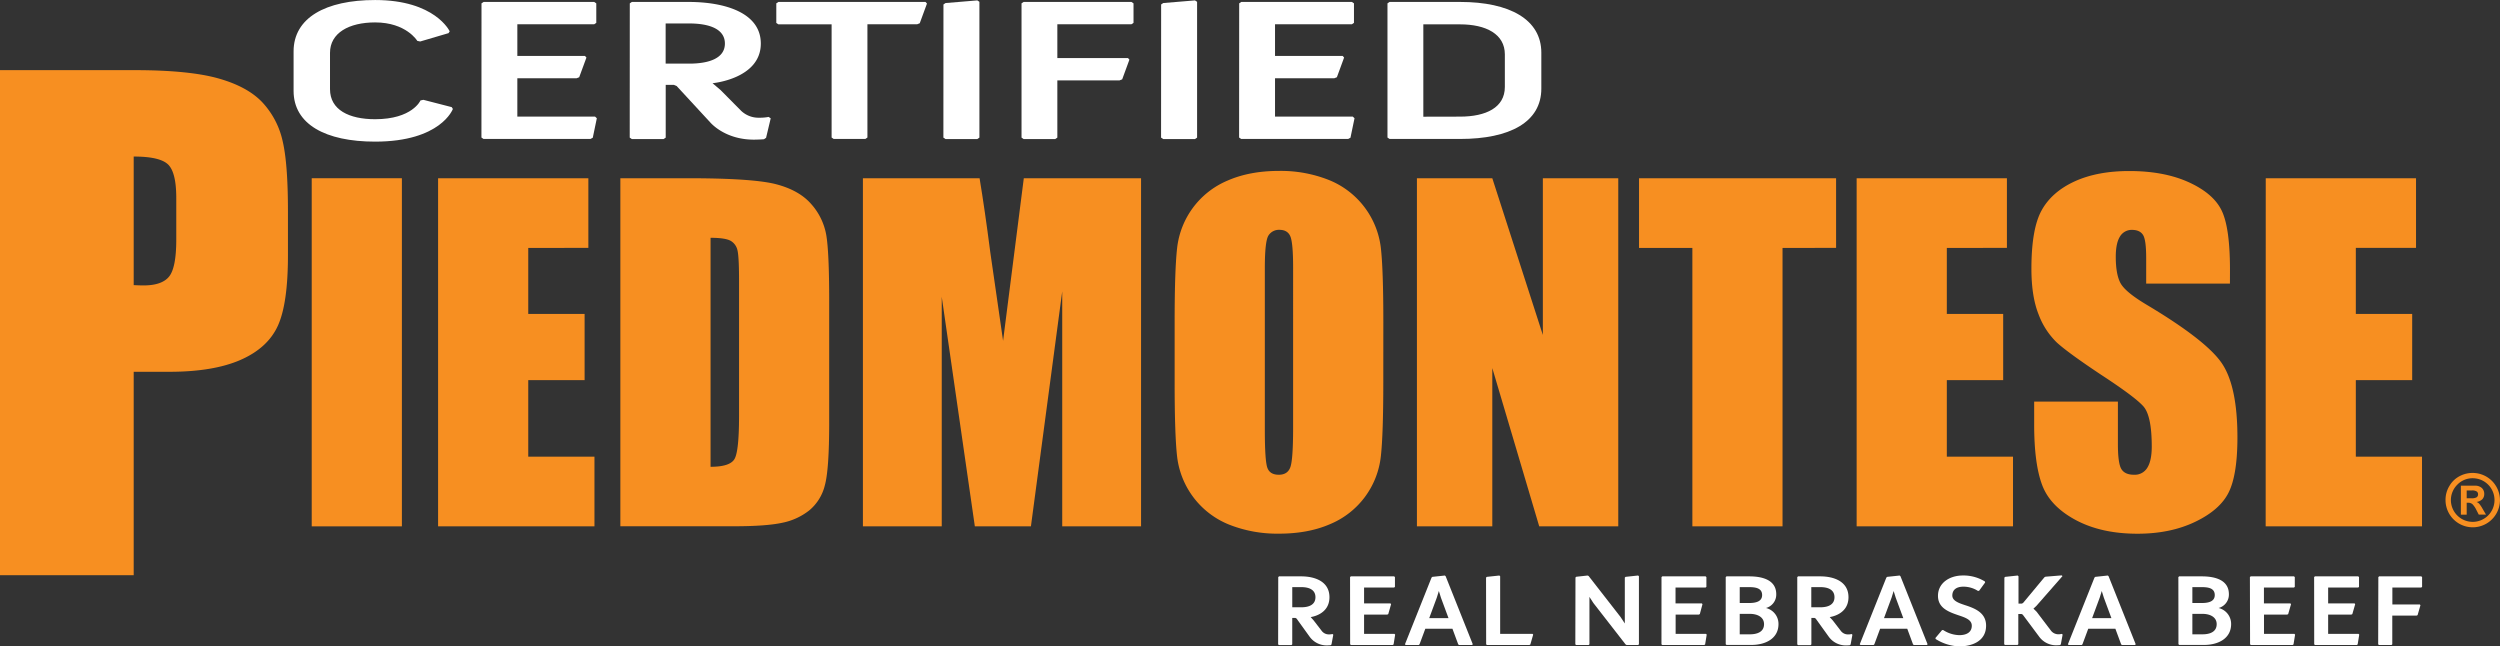
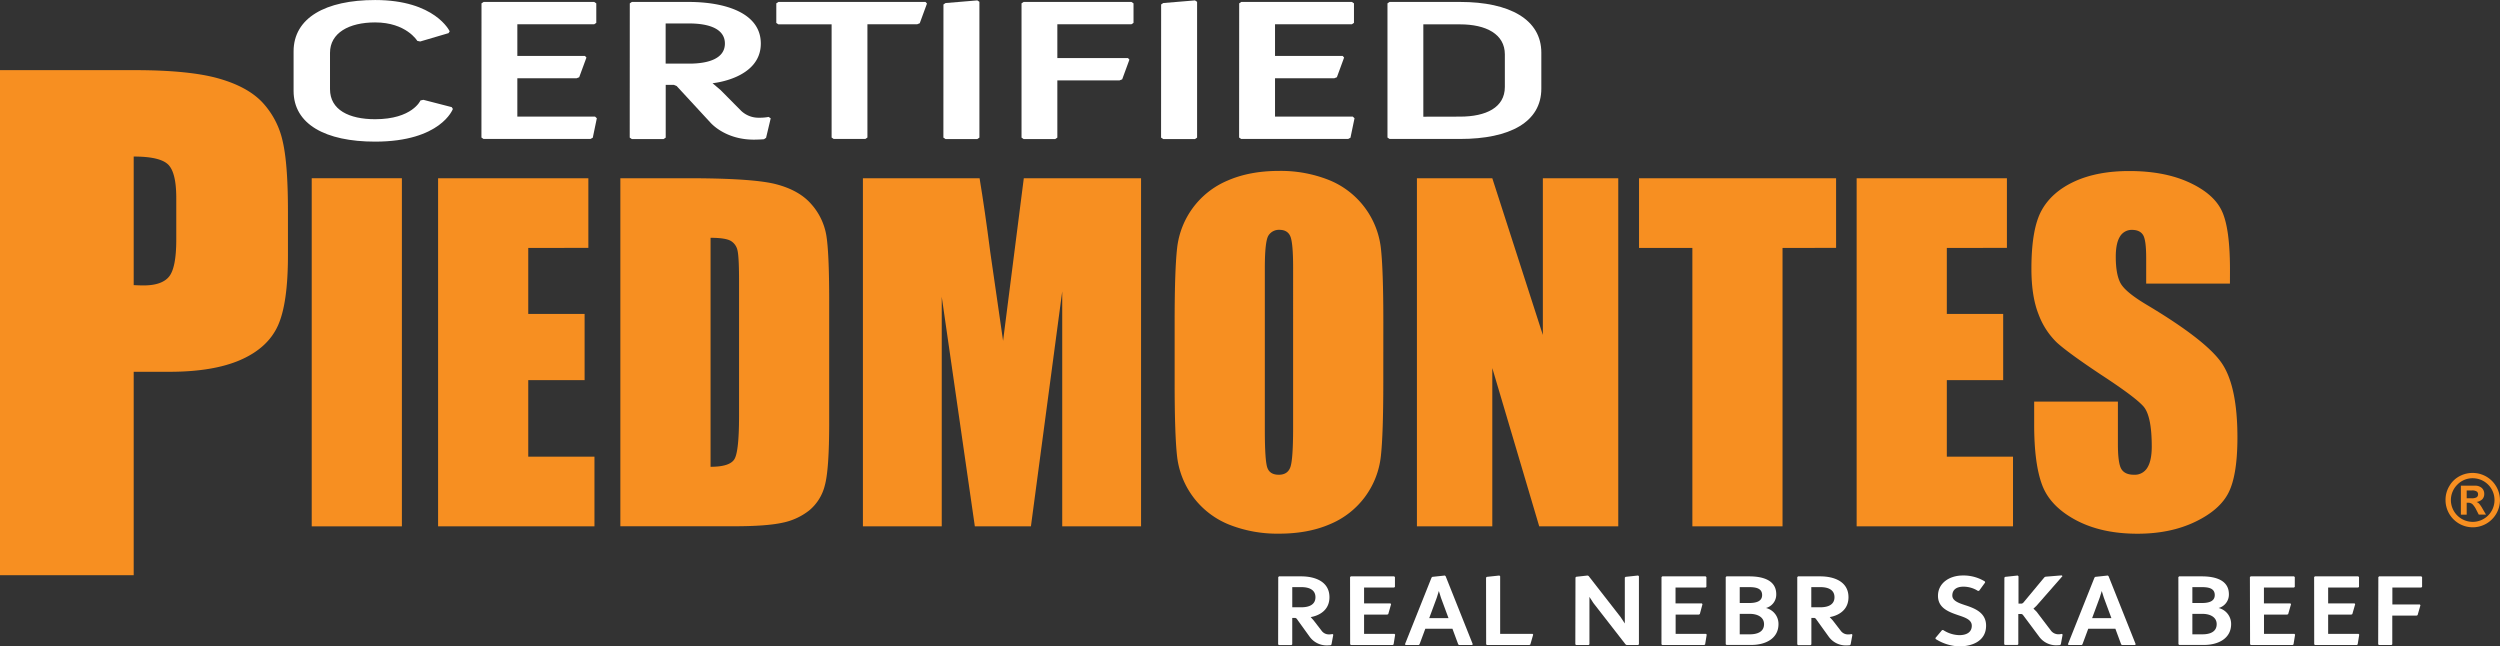
<svg xmlns="http://www.w3.org/2000/svg" viewBox="0 0 1197.86 309.65" width="1197.86" height="309.65">
  <rect x="0" y="0" width="1197.86" height="309.65" fill="#333333" stroke="none" />
  <defs>
    <style>.cls-1{isolation:isolate;}.cls-2{mix-blend-mode:multiply;}.cls-3{fill:#f78f21;}.cls-4{fill:#fff;}</style>
  </defs>
  <title>CP_logo-RNB-darkbackground-wordsonly</title>
  <g class="cls-1">
    <g id="Layer_1" data-name="Layer 1" class="cls-2">
      <path class="cls-3" d="M255.1,224.79v166.8H211.9V224.79Z" transform="translate(-62.54 -139.39)" />
      <path class="cls-3" d="M272.45,224.79h72v33.38H315.65V289.8h27v31.73h-27v36.68h31.72v33.38H272.45Z" transform="translate(-62.54 -139.39)" />
      <path class="cls-3" d="M359.78,224.79h32.33q31.31,0,42.33,2.88t16.78,9.48a30.08,30.08,0,0,1,7.19,14.68q1.43,8.09,1.43,31.79V342q0,22.47-2.1,30a22.58,22.58,0,0,1-7.34,11.85,30.43,30.43,0,0,1-12.93,6q-7.7,1.69-23.19,1.7h-54.5ZM403,253.33V363.05c6.22,0,10.06-1.25,11.49-3.76s2.16-9.32,2.16-20.45V274q0-11.32-.72-14.52a6.93,6.93,0,0,0-3.28-4.69C410.92,253.82,407.71,253.33,403,253.33Z" transform="translate(-62.54 -139.39)" />
      <path class="cls-3" d="M609.27,224.79v166.8H571.5l0-112.61-15,112.61H529.63l-15.86-110,0,110H476V224.79h55.9q2.49,15,5.13,35.46l6.13,42.43,9.93-77.89Z" transform="translate(-62.54 -139.39)" />
      <path class="cls-3" d="M725.34,322.46q0,25.14-1.18,35.59A39.84,39.84,0,0,1,700,390.46q-10.57,4.64-24.63,4.63a62.59,62.59,0,0,1-24-4.37,40.11,40.11,0,0,1-24.78-32.2q-1.23-10.31-1.23-36.06V293.92q0-25.14,1.18-35.6a39.85,39.85,0,0,1,24.17-32.4q10.56-4.63,24.63-4.64a62.35,62.35,0,0,1,24,4.38,40.1,40.1,0,0,1,24.79,32.2q1.23,10.31,1.23,36.06Zm-43.21-54.81q0-11.65-1.28-14.89c-.86-2.16-2.62-3.25-5.29-3.25a5.91,5.91,0,0,0-5.18,2.63q-1.8,2.63-1.8,15.51v77.89q0,14.52,1.19,17.92t5.49,3.4q4.41,0,5.64-3.91t1.23-18.65Z" transform="translate(-62.54 -139.39)" />
      <path class="cls-3" d="M837.92,224.79v166.8H800.05l-22.48-75.83v75.83H741.45V224.79h36.12l24.22,75.1v-75.1Z" transform="translate(-62.54 -139.39)" />
      <path class="cls-3" d="M942.29,224.79v33.38H916.63V391.59h-43.2V258.17H847.87V224.79Z" transform="translate(-62.54 -139.39)" />
      <path class="cls-3" d="M952.14,224.79h72v33.38H995.35V289.8h27v31.73h-27v36.68h31.71v33.38H952.14Z" transform="translate(-62.54 -139.39)" />
      <path class="cls-3" d="M1131,275.27h-40.13V262.91q0-8.66-1.54-11t-5.13-2.37a6.52,6.52,0,0,0-5.9,3.2q-2,3.19-2,9.69,0,8.36,2.25,12.58t12.21,10.2q28.85,17.19,36.34,28.21t7.49,35.55q0,17.82-4.15,26.27t-16.07,14.17q-11.9,5.72-27.71,5.71-17.34,0-29.6-6.59T1041,371.71q-3.81-10.2-3.8-28.95V331.83h40.12v20.3q0,9.38,1.7,12.06t6,2.67a7,7,0,0,0,6.42-3.4q2.1-3.39,2.1-10.09,0-14.75-4-19.27T1069.34,319q-16.11-10.72-21.35-15.56a36.34,36.34,0,0,1-8.67-13.4q-3.43-8.55-3.44-21.84,0-19.16,4.88-28t15.75-13.86q10.88-5,26.27-5,16.83,0,28.69,5.46t15.7,13.76q3.86,8.3,3.85,28.18Z" transform="translate(-62.54 -139.39)" />
-       <path class="cls-3" d="M1148.16,224.79h72v33.38h-28.84V289.8h27v31.73h-27v36.68h31.71v33.38h-74.91Z" transform="translate(-62.54 -139.39)" />
      <path class="cls-4" d="M203.21,164c0-16,15.24-24.6,39.06-24.6,28.81,0,35.74,15,35.74,15l-.56.87-13.57,4-1.39-.29s-5.26-8.85-20.22-8.85c-12.46,0-21.61,5-21.61,14.58v17.41c0,9.92,9.15,14.39,21.61,14.39,17.87,0,21.75-9,21.75-9l1.38-.29,13.58,3.5.55.88s-5.68,15.65-37.26,15.65c-23.82,0-39.06-8.36-39.06-24.31Z" transform="translate(-62.54 -139.39)" />
      <path class="cls-4" d="M293.25,141l1-.68h53l1,.68v9.34l-1,.68H310.42v15.17h32.41l.7.78-3.47,9.43-1.24.49h-28.4v18.38h37.26l.83.78-1.94,9.33-1.11.59H294.22l-1-.68Z" transform="translate(-62.54 -139.39)" />
      <path class="cls-4" d="M364.3,141l1-.68h27.15c17.18,0,34.63,5.06,34.63,19.94,0,16.92-23.13,19-23.13,19l3.88,3.31,9.83,9.92a12.07,12.07,0,0,0,8.73,3.3,21.87,21.87,0,0,0,4.43-.38l1,.68-2.22,9.33-1,.68c-.83.1-3.6.2-4.85.2-12.74,0-19.52-6.71-20.91-8.27l-16.07-17.41-1.38-.58h-3.88v25.29l-1,.68H365.27l-1-.68Zm28.4,28.88c9.69,0,17.17-2.62,17.17-9.62s-7.48-9.63-17.17-9.63H381.48v19.25Z" transform="translate(-62.54 -139.39)" />
      <path class="cls-4" d="M461,151.06H435.5l-1-.68V141l1-.68H506l.69.78-3.46,9.43-1.25.49H478.16v54.27l-1,.68H462l-1-.68Z" transform="translate(-62.54 -139.39)" />
      <path class="cls-4" d="M514.59,141.53l1-.68,15.23-1.27,1,.68v65.07l-1,.68H515.56l-1-.68Z" transform="translate(-62.54 -139.39)" />
      <path class="cls-4" d="M552,141l1-.68h51.66l1,.68v9.34l-1,.68H569.16V167.2H603l.69.78-3.46,9.43-1.25.49H569.16v27.43l-1,.68H553l-1-.68Z" transform="translate(-62.54 -139.39)" />
      <path class="cls-4" d="M618.89,141.53l1-.68,15.23-1.27,1,.68v65.07l-1,.68H619.86l-1-.68Z" transform="translate(-62.54 -139.39)" />
      <path class="cls-4" d="M656.29,141l1-.68h53l1,.68v9.34l-1,.68H673.46v15.17h32.41l.69.78-3.46,9.43-1.25.49H673.46v18.38h37.26l.83.78-1.94,9.33-1.11.59H657.25l-1-.68Z" transform="translate(-62.54 -139.39)" />
      <path class="cls-4" d="M727.34,141l1-.68h33.8c23.82,0,38.92,8.46,38.92,24.31v17.22c0,16.05-15.1,24.12-38.92,24.12h-33.8l-1-.68Zm34.77,54.27c12.47,0,21.47-4.38,21.47-14.2V165.45c0-9.72-9-14.39-21.47-14.39H744.52v44.25Z" transform="translate(-62.54 -139.39)" />
      <path class="cls-3" d="M62.54,173h64.52q26.16,0,40.25,4t21.15,11.66A39.77,39.77,0,0,1,198,207.15q2.52,10.83,2.51,33.55v21.08q0,23.16-4.87,33.77t-17.88,16.3q-13,5.67-34,5.68H126.6V415H62.54Zm64.06,41.4V276c1.83.1,3.4.15,4.72.15q8.82,0,12.25-4.26T147,254.15V234.28q0-12.4-4-16.15T126.6,214.4Z" transform="translate(-62.54 -139.39)" />
      <path class="cls-3" d="M1247,366a13.07,13.07,0,0,1,13.38,13,13,13,0,1,1-26.08,0,12.71,12.71,0,0,1,2-7,12.11,12.11,0,0,1,5.05-4.62A13.06,13.06,0,0,1,1247,366Zm.65,2.54a10.18,10.18,0,0,0-7.78,3.16,10.37,10.37,0,0,0-3,7.34,10.45,10.45,0,1,0,10.76-10.5Zm-6,17.46V372.11h6.55a4.76,4.76,0,0,1,3.54,1.14,3.81,3.81,0,0,1,1.11,2.78,3.57,3.57,0,0,1-.93,2.57,5,5,0,0,1-2.8,1.31,3.31,3.31,0,0,1,1.35.88,15.64,15.64,0,0,1,1.59,2.39l1.62,2.77h-3.46l-1.15-2.23a10.61,10.61,0,0,0-1.83-2.71,2.93,2.93,0,0,0-2.07-.73h-.73V386Zm2.79-7.86h2.28a4.87,4.87,0,0,0,2.44-.45,1.62,1.62,0,0,0,.72-1.48,1.5,1.5,0,0,0-.71-1.37,4,4,0,0,0-2.16-.46h-2.57Z" transform="translate(-62.54 -139.39)" />
      <path class="cls-4" d="M675,415.89l.38-.34H686c6.72,0,13.54,2.53,13.54,10,0,8.48-9,9.5-9,9.5L692,436.7l3.85,5a4.24,4.24,0,0,0,3.41,1.66,6.8,6.8,0,0,0,1.74-.19l.38.34-.87,4.68-.38.34c-.33.05-1.41.1-1.9.1a10.09,10.09,0,0,1-8.18-4.15l-6.28-8.72-.54-.3h-1.52v12.68l-.38.34h-6l-.38-.34Zm11.11,14.47c3.79,0,6.72-1.31,6.72-4.82s-2.93-4.83-6.72-4.83h-4.39v9.65Z" transform="translate(-62.54 -139.39)" />
      <path class="cls-4" d="M709.41,415.89l.38-.34h20.75l.38.34v4.68l-.38.34H716.13v7.6H728.8l.27.39-1.35,4.73-.49.24h-11.1v9.22H730.7l.32.39-.75,4.68-.44.29h-20l-.38-.34Z" transform="translate(-62.54 -139.39)" />
      <path class="cls-4" d="M748.46,416.13l.38-.34,6-.64.38.35,13,32.61-.38.34h-6.23l-.38-.34-2.76-7.46h-13l-2.77,7.46-.38.34h-6.23l-.38-.34Zm8.13,19.45-3.63-9.8-1-3.21-1,3.21-3.63,9.8Z" transform="translate(-62.54 -139.39)" />
      <path class="cls-4" d="M774.57,416.13l.38-.34,6-.64.38.35v27.59h15.55l.27.39-1.36,4.73-.48.24H775l-.38-.34Z" transform="translate(-62.54 -139.39)" />
      <path class="cls-4" d="M817.42,416.08l.38-.34,5.41-.59.49.2L839,435l2.06,3.12v-22l.38-.34,6-.64.38.35v32.61l-.38.34H841.9l-.48-.29L826,428.32l-1.89-2.93v22.72l-.38.34h-6l-.38-.34Z" transform="translate(-62.54 -139.39)" />
      <path class="cls-4" d="M858.64,415.89l.38-.34h20.75l.38.34v4.68l-.38.34H865.36v7.6H878l.27.39L877,433.63l-.49.24h-11.1v9.22h14.57l.32.39-.76,4.68-.43.29H859l-.38-.34Z" transform="translate(-62.54 -139.39)" />
      <path class="cls-4" d="M889.41,415.89l.38-.34h10.83c6.93,0,13,2,13,8.57a6.65,6.65,0,0,1-4.93,6.59,7.82,7.82,0,0,1,6,7.7c0,7-6.29,10-13,10H889.79l-.38-.34Zm11.26,12.43c3.2,0,6.18-.73,6.18-3.81,0-3.26-3-3.8-6.18-3.8h-4.55v7.61Zm.33,15c3.36,0,6.77-1.07,6.77-4.87,0-3.51-3.36-4.93-6.77-4.93h-4.88v9.8Z" transform="translate(-62.54 -139.39)" />
      <path class="cls-4" d="M923.69,415.89l.38-.34h10.62c6.72,0,13.54,2.53,13.54,10,0,8.48-9,9.5-9,9.5l1.51,1.66,3.85,5a4.24,4.24,0,0,0,3.41,1.66,6.8,6.8,0,0,0,1.74-.19l.37.34-.86,4.68-.38.34c-.33.05-1.41.1-1.9.1a10.07,10.07,0,0,1-8.18-4.15l-6.28-8.72-.54-.3h-1.52v12.68l-.38.34h-6l-.38-.34Zm11.11,14.47c3.79,0,6.72-1.31,6.72-4.82s-2.93-4.83-6.72-4.83h-4.39v9.65Z" transform="translate(-62.54 -139.39)" />
-       <path class="cls-4" d="M966.38,416.13l.38-.34,6-.64.38.35,13,32.61-.38.34h-6.23l-.38-.34-2.76-7.46h-13l-2.77,7.46-.37.34H954l-.38-.34Zm8.12,19.45-3.63-9.8-1-3.21-1,3.21-3.63,9.8Z" transform="translate(-62.54 -139.39)" />
      <path class="cls-4" d="M989.88,445.09l3.2-3.81.54,0a14.78,14.78,0,0,0,7.69,2.44c3.25,0,6-1.22,6-4.53,0-2.83-3.09-3.9-6.4-5-4.55-1.56-9.8-3.41-9.8-9.31,0-6.1,5.47-9.75,11.92-9.75a19.55,19.55,0,0,1,10.56,2.87l.11.49-2.87,3.95-.54.1a12.91,12.91,0,0,0-7-2.05c-3.63,0-5.31,1.75-5.31,4.24s2.93,3.56,6,4.58c4.66,1.51,10.18,3.56,10.18,9.85,0,7.61-7,9.94-12.84,9.94A22.45,22.45,0,0,1,990,445.57Z" transform="translate(-62.54 -139.39)" />
      <path class="cls-4" d="M1022.93,416.13l.38-.34,6-.64.38.35v13.11h1.57l.6-.29L1042.1,416l.54-.29,7.75-.63.38.34-12.51,14.28-1.41,1.32,1.46,1.41,7,9.21a4.46,4.46,0,0,0,3.42,1.66,6.76,6.76,0,0,0,1.73-.19l.38.34-.87,4.68-.38.34c-.32.05-1.41.1-1.89.1a10.06,10.06,0,0,1-8.13-4.15l-7.85-10.53-.55-.29h-1.57v14.48l-.38.34h-6l-.38-.34Z" transform="translate(-62.54 -139.39)" />
      <path class="cls-4" d="M1066.1,416.13l.38-.34,6-.64.38.35,13,32.61-.38.34h-6.23l-.38-.34-2.76-7.46h-13l-2.77,7.46-.37.34h-6.23l-.38-.34Zm8.12,19.45-3.63-9.8-1-3.21-1,3.21-3.63,9.8Z" transform="translate(-62.54 -139.39)" />
      <path class="cls-4" d="M1106.29,415.89l.38-.34h10.83c6.93,0,13,2,13,8.57a6.65,6.65,0,0,1-4.93,6.59,7.82,7.82,0,0,1,6,7.7c0,7-6.29,10-13,10h-11.86l-.38-.34Zm11.26,12.43c3.2,0,6.18-.73,6.18-3.81,0-3.26-3-3.8-6.18-3.8H1113v7.61Zm.33,15c3.36,0,6.77-1.07,6.77-4.87,0-3.51-3.36-4.93-6.77-4.93H1113v9.8Z" transform="translate(-62.54 -139.39)" />
      <path class="cls-4" d="M1140.57,415.89l.38-.34h20.75l.38.34v4.68l-.38.34h-14.41v7.6H1160l.27.39-1.36,4.73-.48.24h-11.11v9.22h14.57l.33.39-.76,4.68-.43.29h-20l-.38-.34Z" transform="translate(-62.54 -139.39)" />
      <path class="cls-4" d="M1171.34,415.89l.38-.34h20.75l.38.34v4.68l-.38.34h-14.41v7.6h12.68l.27.39-1.36,4.73-.49.24h-11.1v9.22h14.57l.33.39-.76,4.68-.44.29h-20l-.38-.34Z" transform="translate(-62.54 -139.39)" />
      <path class="cls-4" d="M1202.11,415.89l.38-.34h20.2l.38.34v4.68l-.38.34h-13.86V429H1222l.28.39-1.36,4.73-.49.24h-11.64v13.75l-.38.34h-6l-.38-.34Z" transform="translate(-62.54 -139.39)" />
    </g>
  </g>
</svg>